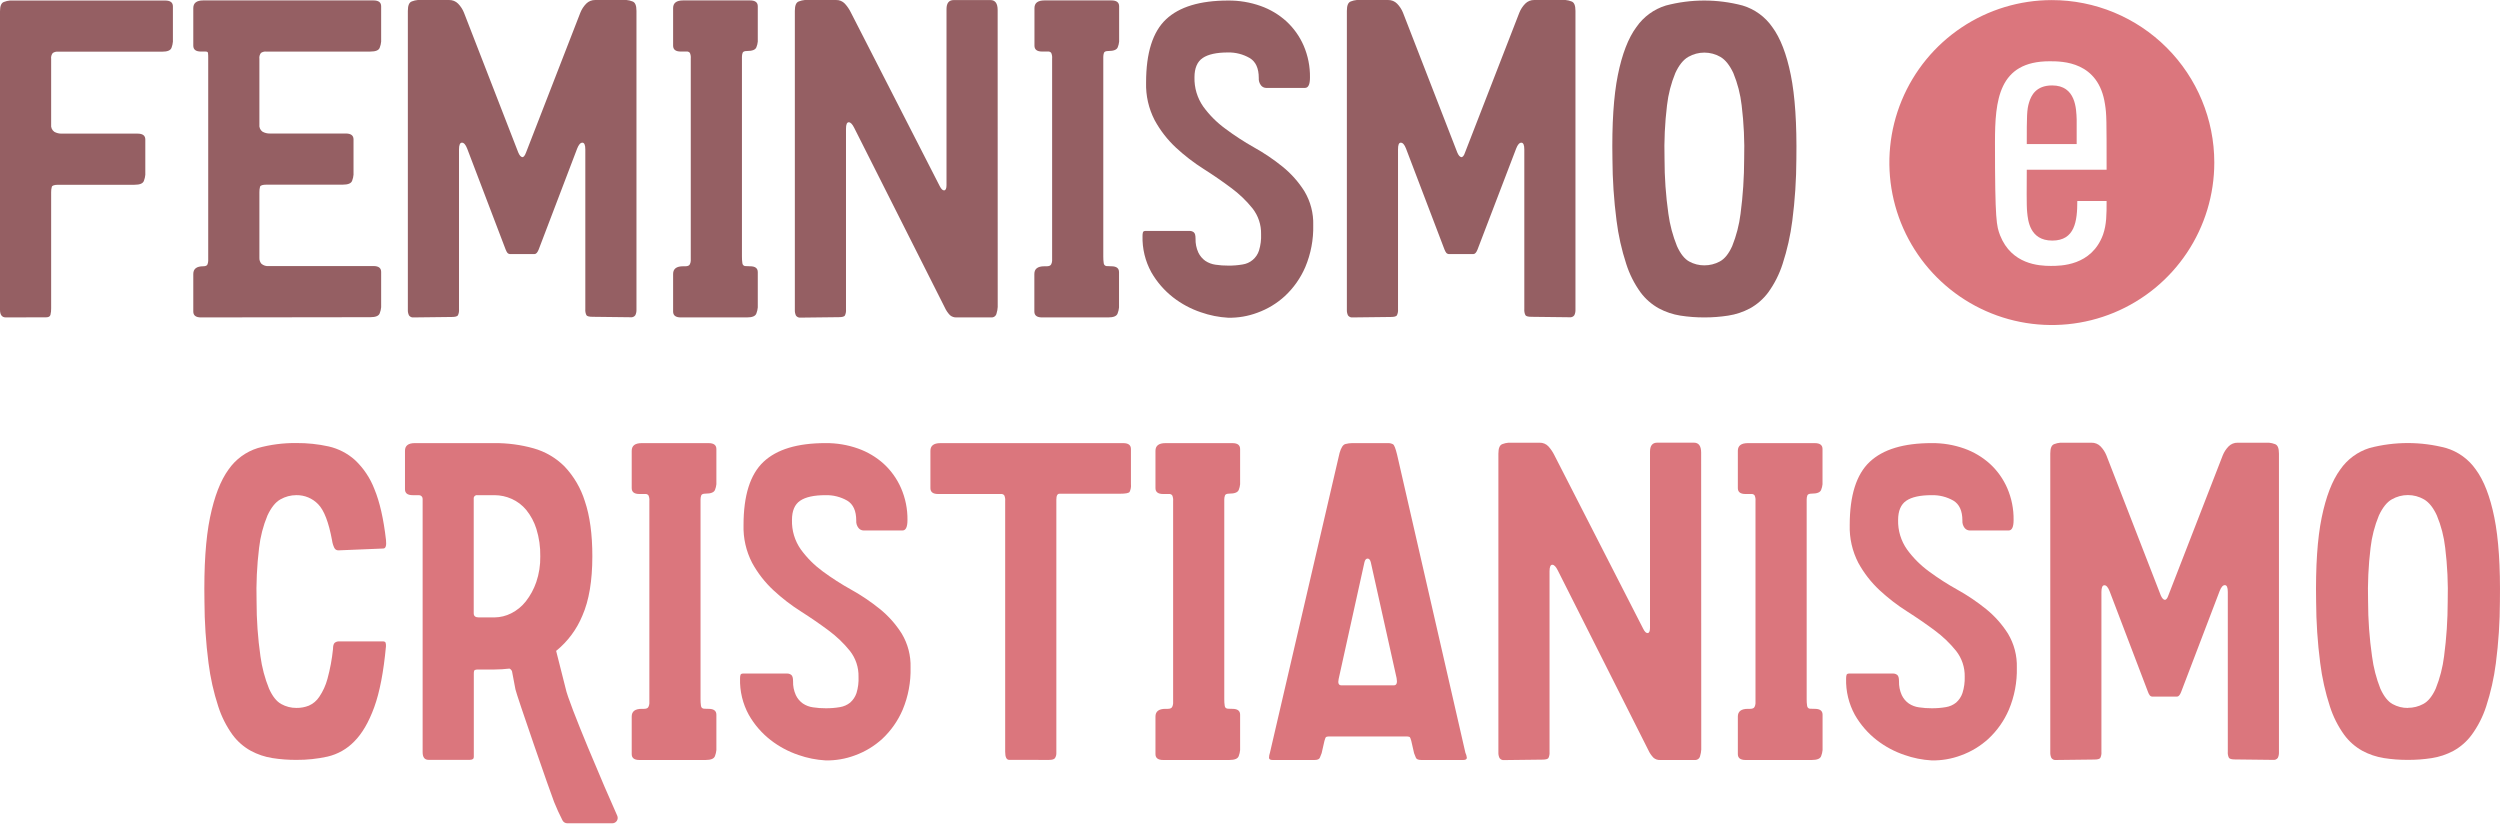
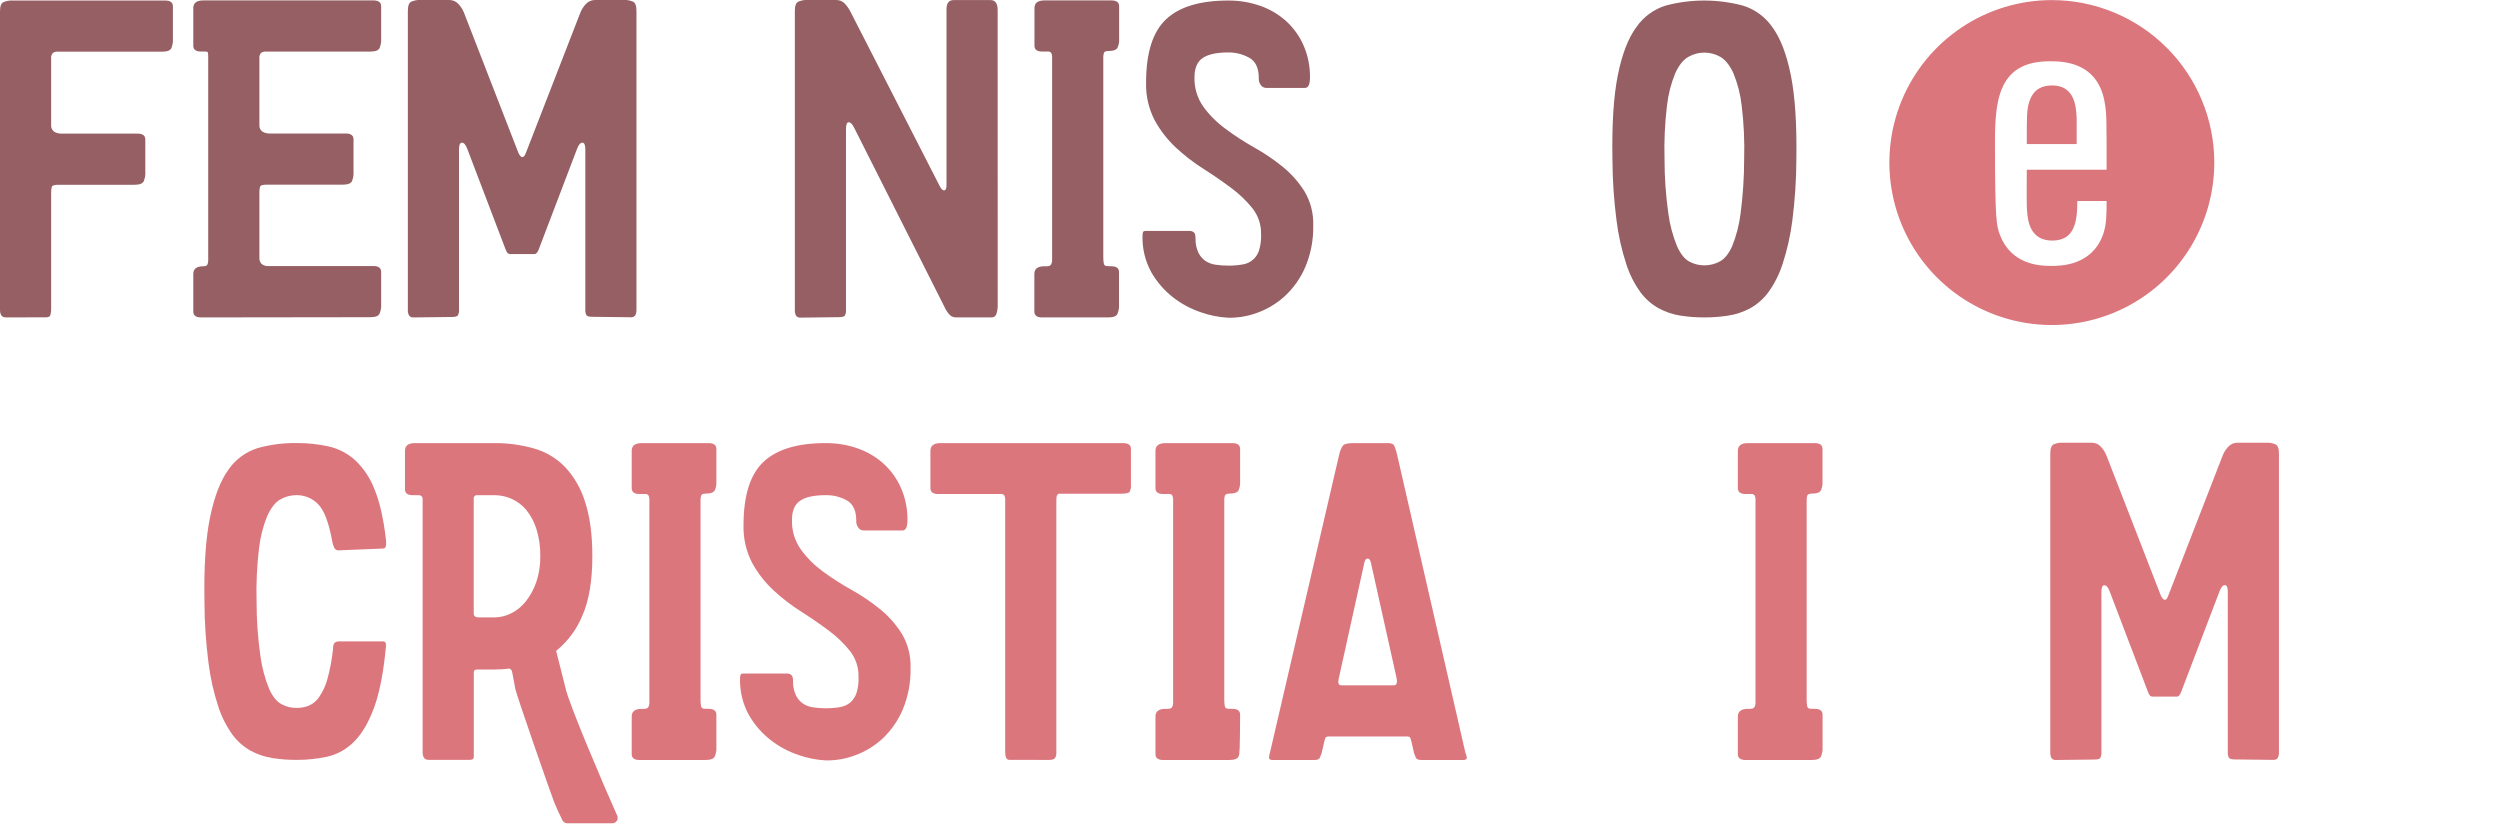
<svg xmlns="http://www.w3.org/2000/svg" width="320" height="106" viewBox="0 0 320 106" fill="none">
  <path d="M0.752 40.63C0.249 40.63 0 40.302 0 39.646V1.459C0 0.746 0.171 0.357 0.52 0.243C0.761 0.149 1.015 0.09 1.272 0.069H21.148C21.804 0.069 22.132 0.318 22.132 0.821V5.34C22.11 5.598 22.053 5.853 21.961 6.095C21.843 6.452 21.437 6.616 20.742 6.616H7.417C7.181 6.593 6.945 6.655 6.75 6.79C6.667 6.895 6.606 7.016 6.571 7.145C6.536 7.275 6.528 7.41 6.547 7.542V15.946C6.523 16.123 6.549 16.303 6.62 16.466C6.692 16.63 6.807 16.77 6.953 16.873C7.236 17.03 7.556 17.11 7.88 17.104H17.613C18.269 17.104 18.6 17.357 18.6 17.856V22.375C18.577 22.634 18.518 22.888 18.426 23.131C18.308 23.487 17.902 23.651 17.207 23.651H7.474C6.971 23.651 6.69 23.737 6.633 23.911C6.569 24.143 6.54 24.384 6.547 24.624V39.457C6.555 39.74 6.525 40.023 6.458 40.298C6.401 40.509 6.216 40.616 5.909 40.616L0.752 40.63Z" fill="#955F63" />
  <path d="M25.725 40.63C25.069 40.63 24.741 40.377 24.741 39.878V35.067C24.741 34.411 25.165 34.083 26.013 34.083C26.323 34.083 26.509 33.994 26.566 33.823C26.616 33.683 26.645 33.536 26.651 33.388V7.485C26.657 7.247 26.648 7.009 26.623 6.772C26.605 6.655 26.498 6.598 26.305 6.598H25.725C25.069 6.598 24.741 6.348 24.741 5.846V1.038C24.741 0.382 25.165 0.054 26.013 0.054H47.803C48.459 0.054 48.787 0.304 48.787 0.806V5.325C48.765 5.584 48.706 5.839 48.612 6.081C48.498 6.437 48.092 6.601 47.397 6.601H34.068C33.832 6.58 33.596 6.642 33.401 6.776C33.32 6.882 33.26 7.003 33.225 7.132C33.191 7.261 33.183 7.396 33.202 7.528V15.932C33.177 16.108 33.202 16.288 33.273 16.452C33.344 16.615 33.459 16.756 33.604 16.858C33.888 17.015 34.207 17.095 34.531 17.09H44.268C44.923 17.09 45.251 17.343 45.251 17.842V22.361C45.23 22.62 45.172 22.874 45.08 23.117C44.963 23.473 44.556 23.637 43.861 23.637H34.128C33.626 23.637 33.344 23.723 33.287 23.897C33.224 24.129 33.195 24.369 33.202 24.61V33.01C33.188 33.285 33.282 33.554 33.462 33.762C33.592 33.874 33.744 33.958 33.909 34.008C34.073 34.059 34.246 34.074 34.417 34.054H47.803C48.459 34.054 48.787 34.304 48.787 34.806V39.325C48.766 39.583 48.707 39.837 48.612 40.078C48.498 40.434 48.092 40.601 47.397 40.601L25.725 40.63Z" fill="#955F63" />
  <path d="M68.952 31.937C68.795 32.326 68.624 32.518 68.428 32.518H65.359C65.285 32.526 65.21 32.518 65.139 32.492C65.069 32.467 65.005 32.426 64.953 32.372C64.856 32.239 64.778 32.092 64.721 31.937L59.796 19.015C59.603 18.516 59.379 18.262 59.13 18.262C58.88 18.262 58.752 18.551 58.752 19.132V39.586C58.777 39.855 58.728 40.127 58.609 40.37C58.509 40.505 58.253 40.573 57.825 40.573L52.957 40.63C52.842 40.646 52.724 40.631 52.617 40.585C52.511 40.539 52.418 40.465 52.351 40.37C52.243 40.148 52.193 39.903 52.205 39.657V1.394C52.205 0.682 52.379 0.293 52.725 0.179C52.967 0.084 53.222 0.024 53.481 0.001H57.479C57.694 -0.005 57.908 0.034 58.107 0.114C58.306 0.195 58.487 0.315 58.638 0.468C58.962 0.801 59.218 1.194 59.39 1.626L66.343 19.531C66.496 19.888 66.664 20.073 66.835 20.109C67.006 20.144 67.173 19.955 67.33 19.531L74.283 1.626C74.454 1.194 74.71 0.8 75.035 0.468C75.186 0.315 75.367 0.195 75.566 0.114C75.765 0.034 75.979 -0.005 76.194 0.001H80.192C80.45 0.024 80.704 0.084 80.944 0.179C81.301 0.293 81.468 0.699 81.468 1.394V39.636C81.478 39.882 81.428 40.126 81.322 40.348C81.254 40.443 81.161 40.517 81.054 40.563C80.946 40.609 80.828 40.625 80.713 40.608L75.848 40.551C75.42 40.551 75.16 40.484 75.064 40.348C74.945 40.105 74.896 39.834 74.921 39.564V19.132C74.921 18.551 74.793 18.262 74.544 18.262C74.294 18.262 74.07 18.516 73.877 19.015L68.952 31.937Z" fill="#955F63" />
-   <path d="M96.009 34.083C96.668 34.083 96.996 34.332 96.996 34.835V39.354C96.973 39.611 96.915 39.865 96.822 40.106C96.704 40.462 96.301 40.63 95.606 40.63H87.146C86.486 40.63 86.158 40.377 86.158 39.878V35.067C86.158 34.411 86.584 34.083 87.434 34.083H87.723C88.033 34.083 88.225 33.994 88.304 33.823C88.37 33.687 88.408 33.539 88.418 33.388V7.485C88.442 7.242 88.403 6.996 88.304 6.772C88.257 6.711 88.195 6.663 88.124 6.632C88.052 6.601 87.975 6.59 87.898 6.598H87.146C86.486 6.598 86.158 6.348 86.158 5.846V1.038C86.158 0.382 86.584 0.054 87.434 0.054H96.009C96.668 0.054 96.996 0.304 96.996 0.806V5.325C96.973 5.57 96.914 5.81 96.822 6.038C96.704 6.366 96.301 6.53 95.606 6.53C95.296 6.53 95.111 6.608 95.054 6.762C94.995 6.929 94.966 7.105 94.969 7.282V32.836C94.964 33.127 94.983 33.417 95.026 33.705C95.032 33.759 95.049 33.812 95.075 33.859C95.102 33.907 95.138 33.948 95.182 33.982C95.225 34.015 95.274 34.039 95.327 34.053C95.38 34.067 95.435 34.069 95.489 34.062L96.009 34.083Z" fill="#955F63" />
  <path d="M127.707 39.294C127.693 39.569 127.644 39.842 127.561 40.106C127.533 40.26 127.45 40.398 127.327 40.495C127.204 40.591 127.05 40.639 126.894 40.63H122.432C122.127 40.644 121.827 40.541 121.595 40.341C121.317 40.053 121.092 39.719 120.928 39.354L109.338 16.363C109.107 15.9 108.875 15.65 108.643 15.65C108.412 15.65 108.287 15.91 108.287 16.491V39.611C108.312 39.88 108.261 40.152 108.141 40.395C108.046 40.53 107.786 40.598 107.36 40.598L102.492 40.655C102.376 40.671 102.259 40.655 102.151 40.61C102.044 40.564 101.951 40.489 101.883 40.395C101.778 40.172 101.729 39.928 101.74 39.682V1.394C101.74 0.682 101.915 0.293 102.26 0.179C102.503 0.084 102.757 0.024 103.016 0.001H107.011C107.222 -0.007 107.432 0.031 107.627 0.112C107.822 0.192 107.997 0.314 108.141 0.468C108.458 0.813 108.722 1.203 108.925 1.626L120.283 23.819C120.476 24.204 120.668 24.389 120.861 24.368C121.053 24.346 121.153 24.129 121.153 23.701V1.17C121.153 0.397 121.459 0.008 122.08 0.008H126.773C127.391 0.008 127.7 0.435 127.7 1.288L127.707 39.294Z" fill="#955F63" />
  <path d="M142.248 34.083C142.907 34.083 143.235 34.332 143.235 34.835V39.354C143.212 39.611 143.153 39.865 143.06 40.106C142.943 40.462 142.54 40.63 141.845 40.63H133.384C132.725 40.63 132.397 40.377 132.397 39.878V35.067C132.397 34.411 132.822 34.083 133.673 34.083H133.976C134.286 34.083 134.478 33.994 134.557 33.823C134.623 33.687 134.661 33.539 134.671 33.388V7.485C134.695 7.242 134.655 6.996 134.557 6.772C134.51 6.711 134.448 6.663 134.376 6.632C134.305 6.601 134.228 6.59 134.151 6.598H133.399C132.739 6.598 132.411 6.348 132.411 5.846V1.038C132.411 0.382 132.837 0.054 133.687 0.054H142.262C142.921 0.054 143.249 0.304 143.249 0.806V5.325C143.226 5.57 143.167 5.81 143.075 6.038C142.957 6.366 142.554 6.53 141.859 6.53C141.549 6.53 141.364 6.608 141.307 6.762C141.248 6.929 141.219 7.105 141.221 7.282V32.836C141.217 33.127 141.236 33.417 141.278 33.705C141.285 33.759 141.302 33.812 141.328 33.859C141.355 33.907 141.391 33.948 141.434 33.982C141.478 34.015 141.527 34.039 141.58 34.053C141.633 34.067 141.688 34.069 141.742 34.062L142.248 34.083Z" fill="#955F63" />
  <path d="M161.418 29.967C161.445 28.772 161.055 27.606 160.317 26.666C159.526 25.683 158.61 24.806 157.594 24.058C156.511 23.245 155.332 22.434 154.059 21.623C152.8 20.825 151.617 19.913 150.523 18.901C149.434 17.884 148.515 16.701 147.801 15.394C147.028 13.901 146.649 12.237 146.699 10.557C146.699 6.77 147.55 4.076 149.251 2.474C150.952 0.873 153.598 0.071 157.188 0.069C158.609 0.054 160.022 0.289 161.361 0.764C162.581 1.195 163.703 1.865 164.662 2.734C165.602 3.603 166.352 4.658 166.864 5.832C167.42 7.122 167.697 8.515 167.677 9.919C167.677 10.807 167.463 11.252 167.039 11.252H162.049C161.926 11.248 161.805 11.217 161.695 11.162C161.585 11.107 161.488 11.028 161.411 10.931C161.199 10.66 161.096 10.32 161.123 9.976C161.123 8.739 160.735 7.889 159.961 7.428C159.117 6.94 158.155 6.693 157.181 6.715C155.712 6.715 154.633 6.954 153.938 7.428C153.243 7.902 152.893 8.733 152.893 9.891C152.856 11.234 153.252 12.554 154.023 13.654C154.808 14.731 155.756 15.68 156.832 16.466C158.003 17.342 159.229 18.14 160.502 18.858C161.787 19.573 163.008 20.396 164.152 21.32C165.257 22.211 166.207 23.278 166.964 24.478C167.747 25.789 168.139 27.296 168.094 28.823C168.136 30.661 167.79 32.487 167.078 34.183C166.474 35.587 165.586 36.85 164.469 37.893C163.446 38.834 162.245 39.56 160.937 40.031C159.743 40.478 158.474 40.694 157.199 40.669C156.012 40.602 154.841 40.368 153.72 39.974C152.433 39.543 151.228 38.898 150.156 38.064C149.03 37.185 148.085 36.096 147.373 34.856C146.587 33.43 146.197 31.819 146.243 30.191C146.238 30.035 146.257 29.878 146.3 29.728C146.339 29.614 146.457 29.557 146.656 29.557H152.277C152.464 29.555 152.647 29.615 152.797 29.728C152.954 29.845 153.029 30.116 153.029 30.54C153.01 31.154 153.132 31.763 153.385 32.322C153.589 32.749 153.898 33.118 154.283 33.392C154.676 33.651 155.122 33.819 155.588 33.883C156.125 33.963 156.667 34.001 157.209 33.997C157.821 34.005 158.431 33.957 159.034 33.855C159.519 33.787 159.975 33.584 160.349 33.269C160.724 32.953 161.002 32.539 161.151 32.073C161.359 31.391 161.449 30.679 161.418 29.967Z" fill="#955F63" />
-   <path d="M189.124 31.938C188.971 32.326 188.797 32.518 188.604 32.518H185.532C185.458 32.527 185.383 32.518 185.314 32.492C185.244 32.467 185.181 32.426 185.129 32.372C185.031 32.239 184.952 32.093 184.894 31.938L179.969 19.015C179.776 18.516 179.555 18.263 179.302 18.263C179.049 18.263 178.946 18.551 178.946 19.132V39.586C178.971 39.856 178.92 40.127 178.8 40.37C178.705 40.505 178.445 40.573 178.019 40.573L173.151 40.63C173.035 40.646 172.917 40.63 172.81 40.585C172.703 40.539 172.61 40.465 172.541 40.37C172.437 40.147 172.388 39.903 172.399 39.657V1.394C172.399 0.682 172.57 0.293 172.919 0.179C173.16 0.084 173.413 0.024 173.671 0.001H177.67C177.885 -0.005 178.098 0.034 178.297 0.114C178.497 0.195 178.677 0.315 178.828 0.468C179.153 0.801 179.41 1.194 179.584 1.626L186.537 19.531C186.69 19.888 186.854 20.073 187.029 20.109C187.203 20.144 187.385 19.956 187.521 19.531L194.474 1.626C194.646 1.194 194.903 0.8 195.23 0.468C195.38 0.315 195.561 0.194 195.76 0.114C195.959 0.033 196.173 -0.005 196.388 0.001H200.387C200.644 0.025 200.897 0.085 201.139 0.179C201.495 0.293 201.659 0.699 201.659 1.394V39.636C201.67 39.881 201.621 40.126 201.516 40.348C201.448 40.443 201.355 40.517 201.248 40.563C201.14 40.609 201.022 40.624 200.907 40.609L196.039 40.552C195.613 40.552 195.353 40.484 195.258 40.348C195.138 40.106 195.087 39.834 195.112 39.564V19.132C195.112 18.551 194.987 18.263 194.734 18.263C194.481 18.263 194.26 18.516 194.068 19.015L189.124 31.938Z" fill="#955F63" />
  <path d="M218.156 40.63C217.128 40.633 216.101 40.556 215.084 40.398C214.122 40.245 213.192 39.932 212.333 39.472C211.411 38.963 210.61 38.261 209.984 37.415C209.189 36.311 208.573 35.087 208.16 33.791C207.569 31.981 207.152 30.119 206.916 28.231C206.577 25.616 206.402 22.984 206.392 20.347C206.313 15.869 206.545 12.286 207.087 9.599C207.629 6.911 208.421 4.864 209.464 3.458C210.375 2.144 211.702 1.175 213.231 0.707C216.45 -0.144 219.834 -0.144 223.053 0.707C224.593 1.169 225.93 2.139 226.849 3.458C227.89 4.869 228.681 6.916 229.222 9.599C229.764 12.281 230.002 15.864 229.935 20.347C229.928 22.993 229.754 25.636 229.415 28.259C229.175 30.138 228.758 31.99 228.171 33.791C227.755 35.087 227.138 36.31 226.343 37.415C225.718 38.261 224.918 38.962 223.998 39.472C223.129 39.935 222.188 40.249 221.214 40.398C220.203 40.555 219.18 40.632 218.156 40.63ZM218.156 33.965C218.844 33.967 219.521 33.798 220.127 33.473C220.745 33.146 221.276 32.489 221.72 31.503C222.254 30.174 222.614 28.782 222.79 27.361C223.096 25.036 223.251 22.693 223.253 20.347C223.317 18.055 223.21 15.76 222.932 13.483C222.77 12.059 222.41 10.664 221.863 9.338C221.388 8.333 220.838 7.648 220.213 7.282C219.587 6.922 218.878 6.733 218.156 6.733C217.435 6.733 216.726 6.922 216.1 7.282C215.463 7.648 214.912 8.333 214.446 9.338C213.899 10.664 213.539 12.059 213.377 13.483C213.101 15.76 212.995 18.055 213.06 20.347C213.058 22.694 213.223 25.038 213.552 27.361C213.745 28.782 214.115 30.173 214.653 31.503C215.1 32.491 215.621 33.148 216.218 33.473C216.812 33.8 217.479 33.969 218.156 33.965Z" fill="#955F63" />
  <path d="M49.403 82.734C49.097 86.02 48.596 88.618 47.899 90.529C47.203 92.439 46.353 93.898 45.348 94.905C44.419 95.867 43.232 96.541 41.93 96.844C40.617 97.134 39.276 97.275 37.931 97.265C36.903 97.27 35.875 97.192 34.859 97.033C33.897 96.88 32.967 96.567 32.108 96.106C31.186 95.598 30.386 94.897 29.762 94.05C28.968 92.947 28.352 91.725 27.938 90.429C27.346 88.618 26.928 86.756 26.69 84.866C26.352 82.252 26.178 79.621 26.17 76.986C26.092 72.505 26.329 68.922 26.883 66.237C27.436 63.552 28.228 61.504 29.256 60.093C30.165 58.785 31.485 57.819 33.006 57.348C34.609 56.906 36.267 56.691 37.931 56.71C39.325 56.699 40.715 56.845 42.076 57.145C43.325 57.432 44.481 58.03 45.437 58.885C46.54 59.926 47.393 61.205 47.931 62.623C48.604 64.243 49.096 66.407 49.407 69.113C49.485 69.847 49.371 70.211 49.051 70.211L43.313 70.446C43.204 70.449 43.097 70.421 43.004 70.363C42.912 70.306 42.838 70.224 42.792 70.125C42.647 69.824 42.549 69.502 42.504 69.17C42.076 66.851 41.482 65.307 40.722 64.537C40.361 64.164 39.929 63.868 39.45 63.669C38.971 63.47 38.457 63.371 37.938 63.379C37.216 63.377 36.507 63.566 35.882 63.927C35.244 64.284 34.695 64.997 34.232 65.987C33.683 67.311 33.323 68.705 33.163 70.129C32.885 72.407 32.778 74.702 32.842 76.996C32.839 79.342 33.005 81.685 33.337 84.007C33.529 85.429 33.899 86.822 34.438 88.152C34.88 89.135 35.402 89.791 36.003 90.119C36.596 90.449 37.264 90.62 37.942 90.614C38.487 90.622 39.028 90.522 39.535 90.322C40.079 90.082 40.542 89.69 40.868 89.192C41.34 88.493 41.693 87.719 41.912 86.904C42.253 85.651 42.492 84.372 42.625 83.08C42.625 82.656 42.703 82.385 42.856 82.267C43.007 82.154 43.192 82.094 43.38 82.097H49.001C49.193 82.097 49.307 82.153 49.357 82.267C49.397 82.42 49.413 82.577 49.403 82.734Z" fill="#DB767D" />
  <path d="M90.71 90.732C91.365 90.732 91.697 90.985 91.697 91.484V96.007C91.673 96.264 91.614 96.517 91.522 96.759C91.405 97.115 90.998 97.279 90.303 97.279H81.846C81.187 97.279 80.859 97.029 80.859 96.527V91.716C80.859 91.06 81.284 90.732 82.135 90.732H82.423C82.734 90.732 82.926 90.646 83.004 90.472C83.07 90.336 83.109 90.188 83.118 90.037V64.12C83.142 63.877 83.103 63.631 83.004 63.407C82.957 63.346 82.895 63.298 82.824 63.268C82.752 63.237 82.675 63.225 82.598 63.233H81.846C81.187 63.233 80.859 62.983 80.859 62.48V57.705C80.859 57.049 81.284 56.721 82.135 56.721H90.71C91.365 56.721 91.697 56.974 91.697 57.477V61.982C91.673 62.226 91.614 62.466 91.522 62.694C91.403 63.022 90.997 63.186 90.303 63.186C89.993 63.186 89.811 63.265 89.754 63.418C89.695 63.586 89.666 63.763 89.669 63.942V89.495C89.664 89.785 89.683 90.075 89.726 90.361C89.762 90.597 89.918 90.718 90.189 90.718L90.71 90.732Z" fill="#DB767D" />
  <path d="M109.891 86.619C109.918 85.424 109.528 84.256 108.789 83.315C107.997 82.333 107.082 81.456 106.067 80.707C104.983 79.896 103.805 79.085 102.531 78.272C101.271 77.475 100.088 76.564 98.996 75.549C97.906 74.535 96.987 73.352 96.273 72.046C95.501 70.552 95.122 68.887 95.172 67.206C95.172 63.421 96.021 60.727 97.72 59.123C99.419 57.519 102.066 56.718 105.66 56.718C107.08 56.703 108.492 56.938 109.83 57.413C111.051 57.844 112.174 58.514 113.134 59.383C114.075 60.254 114.825 61.309 115.336 62.484C115.896 63.772 116.175 65.164 116.156 66.568C116.156 67.459 115.942 67.901 115.518 67.901H110.529C110.406 67.897 110.285 67.867 110.175 67.812C110.065 67.758 109.968 67.68 109.891 67.584C109.676 67.313 109.572 66.97 109.599 66.625C109.599 65.392 109.214 64.54 108.44 64.077C107.595 63.595 106.633 63.355 105.66 63.382C104.192 63.382 103.11 63.62 102.414 64.095C101.717 64.57 101.371 65.391 101.373 66.558C101.334 67.902 101.73 69.223 102.503 70.325C103.288 71.402 104.235 72.35 105.311 73.137C106.477 73.996 107.697 74.779 108.964 75.482C110.248 76.197 111.469 77.021 112.614 77.944C113.717 78.835 114.666 79.902 115.422 81.102C116.206 82.412 116.598 83.92 116.552 85.447C116.599 87.299 116.254 89.14 115.54 90.85C114.94 92.25 114.058 93.512 112.949 94.556C111.925 95.496 110.724 96.222 109.417 96.694C108.222 97.14 106.953 97.356 105.678 97.332C104.492 97.265 103.321 97.031 102.2 96.637C100.913 96.203 99.709 95.556 98.636 94.724C97.509 93.846 96.564 92.756 95.856 91.516C95.07 90.089 94.68 88.479 94.726 86.851C94.721 86.694 94.74 86.538 94.783 86.387C94.822 86.27 94.936 86.213 95.14 86.213H100.76C100.948 86.211 101.131 86.272 101.28 86.387C101.434 86.501 101.512 86.772 101.512 87.196C101.493 87.81 101.615 88.419 101.868 88.978C102.071 89.406 102.38 89.775 102.766 90.048C103.158 90.31 103.604 90.478 104.071 90.539C104.608 90.621 105.15 90.66 105.692 90.657C106.304 90.663 106.915 90.615 107.517 90.511C107.994 90.434 108.444 90.235 108.822 89.933C109.193 89.605 109.472 89.184 109.631 88.715C109.837 88.036 109.925 87.327 109.891 86.619Z" fill="#DB767D" />
  <path d="M129.186 97.265C128.83 97.265 128.662 96.908 128.662 96.224V64.12C128.686 63.877 128.647 63.631 128.548 63.407C128.5 63.346 128.438 63.298 128.367 63.268C128.296 63.237 128.219 63.225 128.142 63.233H120.077C119.421 63.233 119.093 62.983 119.093 62.48V57.705C119.093 57.049 119.517 56.721 120.365 56.721H143.777C144.433 56.721 144.76 56.974 144.76 57.477V61.982C144.795 62.319 144.736 62.659 144.589 62.965C144.472 63.122 144.065 63.197 143.371 63.197H135.615C135.345 63.197 135.213 63.45 135.213 63.952V96.342C135.229 96.586 135.168 96.829 135.038 97.037C134.92 97.193 134.682 97.268 134.282 97.268L129.186 97.265Z" fill="#DB767D" />
-   <path d="M157.751 90.732C158.407 90.732 158.735 90.985 158.735 91.484V96.007C158.713 96.264 158.655 96.517 158.564 96.759C158.446 97.115 158.04 97.279 157.345 97.279H148.888C148.228 97.279 147.9 97.029 147.9 96.527V91.716C147.9 91.06 148.326 90.732 149.176 90.732H149.465C149.775 90.732 149.967 90.646 150.046 90.472C150.112 90.336 150.151 90.188 150.16 90.037V64.12C150.184 63.877 150.144 63.631 150.046 63.407C149.998 63.346 149.936 63.298 149.865 63.268C149.794 63.237 149.716 63.225 149.64 63.233H148.888C148.228 63.233 147.9 62.983 147.9 62.48V57.705C147.9 57.049 148.326 56.721 149.176 56.721H157.751C158.407 56.721 158.735 56.974 158.735 57.477V61.982C158.713 62.226 158.655 62.466 158.564 62.694C158.445 63.022 158.039 63.186 157.345 63.186C157.035 63.186 156.853 63.265 156.796 63.418C156.735 63.586 156.705 63.763 156.707 63.942V89.495C156.703 89.785 156.723 90.075 156.767 90.361C156.803 90.597 156.96 90.718 157.231 90.718L157.751 90.732Z" fill="#DB767D" />
-   <path d="M217.761 95.946C217.746 96.222 217.697 96.495 217.615 96.759C217.586 96.912 217.503 97.049 217.38 97.145C217.257 97.241 217.104 97.288 216.948 97.279H212.486C212.18 97.293 211.881 97.19 211.649 96.99C211.37 96.704 211.145 96.371 210.982 96.007L199.392 73.001C199.161 72.538 198.929 72.289 198.697 72.289C198.466 72.289 198.341 72.549 198.341 73.126V96.249C198.364 96.517 198.315 96.787 198.198 97.029C198.099 97.165 197.842 97.233 197.414 97.233L192.546 97.29C192.431 97.306 192.313 97.291 192.206 97.245C192.099 97.199 192.007 97.124 191.94 97.029C191.832 96.808 191.782 96.563 191.794 96.317V58.061C191.794 57.349 191.969 56.956 192.314 56.842C192.556 56.748 192.811 56.689 193.07 56.668H197.058C197.269 56.66 197.479 56.697 197.675 56.777C197.87 56.857 198.046 56.977 198.191 57.131C198.505 57.478 198.768 57.868 198.972 58.289L210.33 80.482C210.523 80.871 210.715 81.052 210.907 81.034C211.1 81.017 211.2 80.792 211.2 80.368V57.819C211.2 57.046 211.506 56.661 212.126 56.661H216.82C217.438 56.661 217.747 57.086 217.747 57.937L217.761 95.946Z" fill="#DB767D" />
+   <path d="M157.751 90.732C158.407 90.732 158.735 90.985 158.735 91.484C158.713 96.264 158.655 96.517 158.564 96.759C158.446 97.115 158.04 97.279 157.345 97.279H148.888C148.228 97.279 147.9 97.029 147.9 96.527V91.716C147.9 91.06 148.326 90.732 149.176 90.732H149.465C149.775 90.732 149.967 90.646 150.046 90.472C150.112 90.336 150.151 90.188 150.16 90.037V64.12C150.184 63.877 150.144 63.631 150.046 63.407C149.998 63.346 149.936 63.298 149.865 63.268C149.794 63.237 149.716 63.225 149.64 63.233H148.888C148.228 63.233 147.9 62.983 147.9 62.48V57.705C147.9 57.049 148.326 56.721 149.176 56.721H157.751C158.407 56.721 158.735 56.974 158.735 57.477V61.982C158.713 62.226 158.655 62.466 158.564 62.694C158.445 63.022 158.039 63.186 157.345 63.186C157.035 63.186 156.853 63.265 156.796 63.418C156.735 63.586 156.705 63.763 156.707 63.942V89.495C156.703 89.785 156.723 90.075 156.767 90.361C156.803 90.597 156.96 90.718 157.231 90.718L157.751 90.732Z" fill="#DB767D" />
  <path d="M232.302 90.732C232.961 90.732 233.289 90.985 233.289 91.484V96.007C233.267 96.264 233.208 96.517 233.114 96.759C233 97.115 232.594 97.279 231.899 97.279H223.431C222.772 97.279 222.444 97.029 222.444 96.527V91.716C222.444 91.06 222.872 90.732 223.72 90.732H224.008C224.318 90.732 224.511 90.646 224.589 90.472C224.657 90.336 224.696 90.188 224.703 90.037V64.12C224.728 63.877 224.689 63.631 224.589 63.407C224.542 63.346 224.48 63.298 224.409 63.268C224.338 63.237 224.26 63.225 224.183 63.233H223.431C222.772 63.233 222.444 62.983 222.444 62.48V57.705C222.444 57.049 222.872 56.721 223.72 56.721H232.295C232.954 56.721 233.282 56.974 233.282 57.477V61.982C233.26 62.227 233.201 62.467 233.107 62.694C232.993 63.022 232.587 63.186 231.892 63.186C231.582 63.186 231.396 63.265 231.339 63.418C231.28 63.586 231.251 63.763 231.254 63.942V89.495C231.249 89.785 231.268 90.075 231.311 90.361C231.317 90.416 231.333 90.468 231.36 90.516C231.387 90.564 231.423 90.606 231.466 90.639C231.509 90.672 231.559 90.697 231.612 90.71C231.665 90.724 231.72 90.726 231.774 90.718L232.302 90.732Z" fill="#DB767D" />
-   <path d="M251.483 86.619C251.51 85.424 251.12 84.256 250.382 83.315C249.589 82.333 248.674 81.456 247.659 80.707C246.575 79.896 245.397 79.085 244.123 78.272C242.864 77.475 241.681 76.563 240.588 75.549C239.5 74.534 238.581 73.351 237.865 72.046C237.093 70.552 236.714 68.887 236.764 67.206C236.764 63.421 237.614 60.727 239.316 59.123C241.017 57.519 243.662 56.718 247.253 56.718C248.674 56.703 250.086 56.938 251.426 57.413C252.645 57.845 253.767 58.515 254.726 59.383C255.668 60.252 256.418 61.308 256.929 62.484C257.485 63.773 257.762 65.165 257.741 66.568C257.741 67.459 257.527 67.901 257.103 67.901H252.114C251.991 67.897 251.87 67.867 251.76 67.812C251.65 67.757 251.553 67.68 251.476 67.584C251.264 67.311 251.161 66.97 251.187 66.625C251.187 65.392 250.799 64.54 250.029 64.077C249.182 63.595 248.219 63.355 247.245 63.382C245.777 63.382 244.696 63.62 244.002 64.095C243.308 64.57 242.96 65.391 242.958 66.558C242.923 67.907 243.324 69.232 244.102 70.335C244.887 71.413 245.836 72.362 246.914 73.147C248.079 74.007 249.298 74.79 250.563 75.492C251.848 76.207 253.069 77.031 254.213 77.955C255.317 78.846 256.267 79.913 257.025 81.113C257.808 82.424 258.2 83.931 258.155 85.457C258.199 87.307 257.85 89.145 257.132 90.85C256.529 92.252 255.642 93.514 254.527 94.556C253.501 95.496 252.3 96.223 250.991 96.694C249.796 97.14 248.528 97.356 247.253 97.332C246.067 97.266 244.897 97.032 243.778 96.637C242.491 96.204 241.286 95.557 240.214 94.724C239.086 93.845 238.141 92.756 237.43 91.516C236.645 90.089 236.255 88.479 236.301 86.851C236.297 86.694 236.316 86.538 236.358 86.387C236.397 86.27 236.514 86.213 236.714 86.213H242.32C242.508 86.211 242.692 86.272 242.84 86.387C242.997 86.501 243.072 86.772 243.072 87.196C243.053 87.81 243.175 88.419 243.428 88.978C243.631 89.406 243.94 89.775 244.327 90.048C244.718 90.31 245.164 90.478 245.631 90.539C246.168 90.62 246.71 90.66 247.253 90.657C247.864 90.663 248.475 90.615 249.077 90.511C249.555 90.435 250.005 90.236 250.382 89.933C250.754 89.605 251.034 89.185 251.194 88.715C251.409 88.038 251.506 87.329 251.483 86.619Z" fill="#DB767D" />
  <path d="M279.178 88.59C279.025 88.975 278.851 89.167 278.658 89.167H275.586C275.512 89.176 275.437 89.168 275.367 89.142C275.297 89.117 275.234 89.076 275.183 89.021C275.084 88.891 275.006 88.745 274.952 88.59L270.026 75.667C269.83 75.165 269.609 74.912 269.36 74.912C269.11 74.912 268.982 75.204 268.982 75.781V96.238C269.007 96.507 268.956 96.777 268.836 97.019C268.741 97.154 268.481 97.222 268.055 97.222L263.187 97.279C263.071 97.296 262.953 97.281 262.846 97.235C262.738 97.189 262.645 97.114 262.578 97.019C262.473 96.796 262.424 96.552 262.435 96.306V58.061C262.435 57.348 262.606 56.956 262.955 56.842C263.196 56.749 263.45 56.69 263.707 56.668H267.706C267.921 56.661 268.134 56.699 268.333 56.779C268.533 56.859 268.713 56.978 268.864 57.131C269.189 57.464 269.446 57.858 269.62 58.289L276.573 76.195C276.726 76.551 276.89 76.736 277.065 76.775C277.24 76.815 277.421 76.619 277.557 76.195L284.51 58.289C284.683 57.857 284.94 57.464 285.266 57.131C285.417 56.978 285.597 56.859 285.797 56.779C285.996 56.699 286.209 56.661 286.424 56.668H290.433C290.691 56.69 290.944 56.749 291.185 56.842C291.542 56.956 291.706 57.363 291.706 58.061V96.292C291.716 96.537 291.668 96.782 291.563 97.004C291.495 97.1 291.403 97.174 291.295 97.22C291.188 97.266 291.069 97.282 290.954 97.265L286.085 97.208C285.662 97.208 285.402 97.14 285.305 97.004C285.185 96.763 285.134 96.493 285.159 96.224V75.767C285.159 75.189 285.034 74.897 284.781 74.897C284.528 74.897 284.307 75.15 284.114 75.653L279.178 88.59Z" fill="#DB767D" />
-   <path d="M308.21 97.265C307.182 97.27 306.154 97.193 305.138 97.033C304.176 96.88 303.246 96.567 302.387 96.106C301.472 95.599 300.677 94.9 300.056 94.057C299.262 92.953 298.647 91.731 298.231 90.436C297.641 88.626 297.224 86.763 296.987 84.873C296.649 82.26 296.474 79.628 296.463 76.993C296.387 72.512 296.625 68.929 297.176 66.244C297.727 63.559 298.52 61.511 299.553 60.1C300.456 58.792 301.769 57.824 303.285 57.349C306.504 56.498 309.888 56.498 313.107 57.349C314.646 57.811 315.984 58.781 316.903 60.1C317.943 61.511 318.735 63.559 319.276 66.244C319.818 68.929 320.056 72.512 319.989 76.993C319.982 79.637 319.808 82.279 319.469 84.901C319.229 86.781 318.812 88.634 318.225 90.436C317.804 91.733 317.181 92.955 316.379 94.057C315.755 94.904 314.955 95.606 314.034 96.114C313.165 96.577 312.224 96.891 311.25 97.04C310.244 97.195 309.228 97.27 308.21 97.265ZM308.21 90.604C308.898 90.606 309.576 90.436 310.181 90.108C310.799 89.78 311.33 89.125 311.774 88.141C312.308 86.811 312.667 85.418 312.843 83.996C313.15 81.672 313.305 79.33 313.307 76.986C313.371 74.692 313.264 72.396 312.986 70.118C312.827 68.694 312.467 67.3 311.917 65.977C311.453 64.972 310.905 64.287 310.267 63.917C309.641 63.557 308.932 63.368 308.21 63.368C307.489 63.368 306.779 63.557 306.154 63.917C305.516 64.273 304.963 64.986 304.5 65.977C303.953 67.301 303.593 68.695 303.431 70.118C303.155 72.396 303.049 74.692 303.114 76.986C303.116 79.336 303.285 81.684 303.62 84.01C303.803 85.431 304.162 86.823 304.689 88.155C305.136 89.139 305.657 89.795 306.254 90.123C306.852 90.454 307.526 90.625 308.21 90.618V90.604Z" fill="#DB767D" />
  <path d="M72.591 105.38H78.378C78.493 105.38 78.606 105.351 78.707 105.296C78.808 105.241 78.893 105.162 78.956 105.066C79.018 104.969 79.055 104.859 79.064 104.744C79.073 104.63 79.053 104.515 79.006 104.41C77.484 101.039 72.744 89.93 72.402 88.123L71.186 83.315C72.667 82.114 73.822 80.56 74.547 78.796C75.395 76.865 75.82 74.334 75.82 71.205C75.82 68.387 75.501 66.04 74.864 64.163C74.348 62.495 73.455 60.969 72.255 59.701C71.154 58.601 69.788 57.803 68.289 57.384C66.665 56.93 64.985 56.706 63.299 56.718H53.114C52.261 56.718 51.835 57.045 51.838 57.701V62.63C51.838 63.133 52.166 63.382 52.825 63.382H53.634C53.695 63.382 53.755 63.394 53.811 63.417C53.867 63.441 53.919 63.475 53.962 63.518C54.005 63.561 54.039 63.612 54.062 63.668C54.085 63.724 54.097 63.785 54.097 63.846V96.277C54.097 96.933 54.35 97.261 54.853 97.261H60.124C60.473 97.261 60.648 97.136 60.648 96.887V86.216C60.648 85.946 60.694 85.792 60.79 85.753C60.931 85.708 61.078 85.689 61.225 85.696H63.306C63.613 85.696 63.93 85.685 64.258 85.664C64.586 85.646 64.907 85.618 65.213 85.579C65.315 85.623 65.403 85.696 65.466 85.787C65.529 85.879 65.565 85.987 65.57 86.099L65.976 88.237C66.094 88.893 70.463 101.499 70.926 102.657C71.237 103.434 71.594 104.214 71.995 104.998C72.051 105.11 72.136 105.204 72.24 105.271C72.345 105.338 72.466 105.376 72.591 105.38ZM68.642 74.509C68.337 75.398 67.886 76.23 67.309 76.972C66.803 77.617 66.16 78.141 65.427 78.508C64.771 78.84 64.049 79.017 63.314 79.028H61.271C60.847 79.028 60.637 78.853 60.637 78.508V63.846C60.628 63.783 60.634 63.718 60.654 63.658C60.674 63.598 60.708 63.543 60.753 63.498C60.798 63.453 60.853 63.419 60.913 63.399C60.973 63.379 61.037 63.373 61.1 63.382H63.303C64.051 63.385 64.79 63.543 65.473 63.846C66.204 64.167 66.85 64.655 67.359 65.271C67.942 65.993 68.384 66.819 68.659 67.705C69.01 68.84 69.178 70.024 69.155 71.212C69.176 72.332 69.002 73.448 68.642 74.509Z" fill="#DB767D" />
  <path d="M187.571 96.352L178.821 58.168C178.629 57.395 178.465 56.96 178.301 56.864C178.081 56.751 177.835 56.7 177.588 56.718H173.087C172.793 56.72 172.501 56.76 172.217 56.835C171.907 56.91 171.658 57.298 171.462 57.993L162.552 96.352C162.478 96.557 162.438 96.772 162.434 96.99C162.434 97.183 162.591 97.279 162.897 97.279H168.243C168.631 97.279 168.862 97.183 168.938 96.99C169.017 96.798 169.095 96.605 169.17 96.409L169.526 94.845C169.605 94.538 169.68 94.364 169.758 94.324C169.888 94.277 170.026 94.258 170.164 94.267H179.958C179.985 94.264 180.013 94.264 180.04 94.267C180.167 94.262 180.294 94.281 180.414 94.324C180.493 94.364 180.567 94.538 180.646 94.845L181.002 96.409C181.077 96.605 181.156 96.798 181.234 96.99C181.312 97.183 181.54 97.279 181.947 97.279H187.293C187.599 97.279 187.756 97.183 187.756 96.99C187.73 96.769 187.667 96.553 187.571 96.352ZM171.348 86.908L174.651 71.96C174.726 71.654 174.862 71.497 175.054 71.497C175.246 71.497 175.382 71.654 175.46 71.96L178.764 86.794C178.882 87.414 178.764 87.724 178.408 87.724H171.693C171.348 87.72 171.23 87.45 171.348 86.908Z" fill="#DB767D" />
  <path d="M265.814 15.294C265.764 13.925 265.71 10.935 262.67 10.935C260.592 10.935 259.986 12.254 259.733 13.074C259.427 14.036 259.427 14.855 259.427 18.444H265.814V15.294Z" fill="#DB767D" />
  <path d="M262.634 0.012C258.521 0.012 254.501 1.231 251.081 3.516C247.661 5.801 244.996 9.049 243.422 12.849C241.848 16.649 241.436 20.83 242.238 24.864C243.041 28.898 245.021 32.604 247.93 35.512C250.838 38.42 254.543 40.401 258.577 41.203C262.611 42.006 266.793 41.594 270.593 40.02C274.393 38.446 277.64 35.781 279.925 32.361C282.21 28.941 283.43 24.92 283.43 20.807C283.43 15.292 281.239 10.003 277.339 6.103C273.439 2.203 268.15 0.012 262.634 0.012ZM259.48 27.198C259.58 28.16 259.783 30.794 262.688 30.794C265.593 30.794 265.895 28.299 265.895 25.729H269.645C269.645 27.451 269.645 28.719 269.189 30.034C267.72 34.037 263.768 34.037 262.503 34.037C260.981 34.037 257.485 33.837 256.016 30.138C255.56 28.919 255.357 28.413 255.357 18.227C255.357 12.806 255.813 7.842 262.349 7.842C263.971 7.842 268.633 7.842 269.442 13.362C269.645 14.631 269.645 15.34 269.645 21.723H259.427C259.427 23.701 259.377 26.285 259.48 27.198Z" fill="#DB767D" />
</svg>